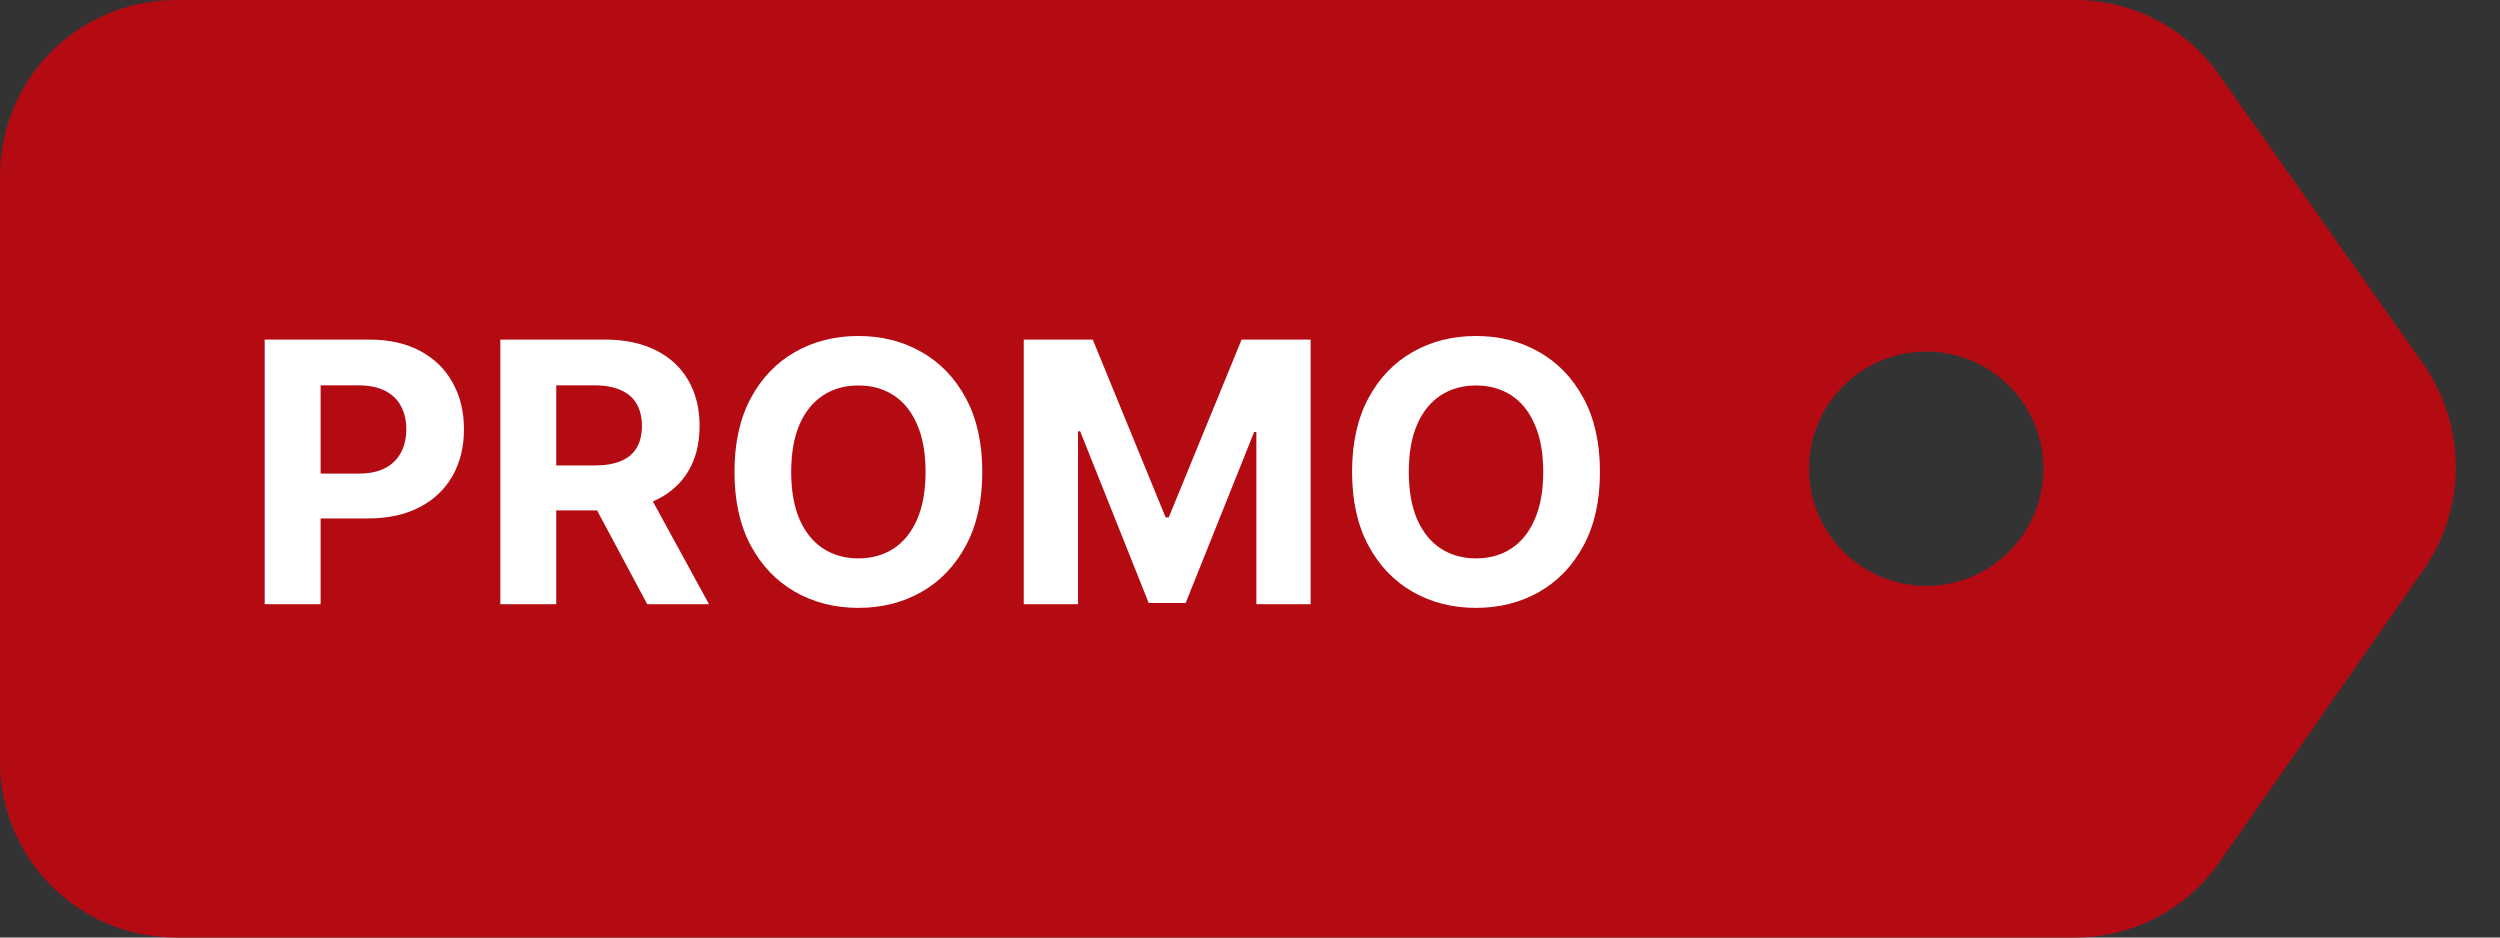
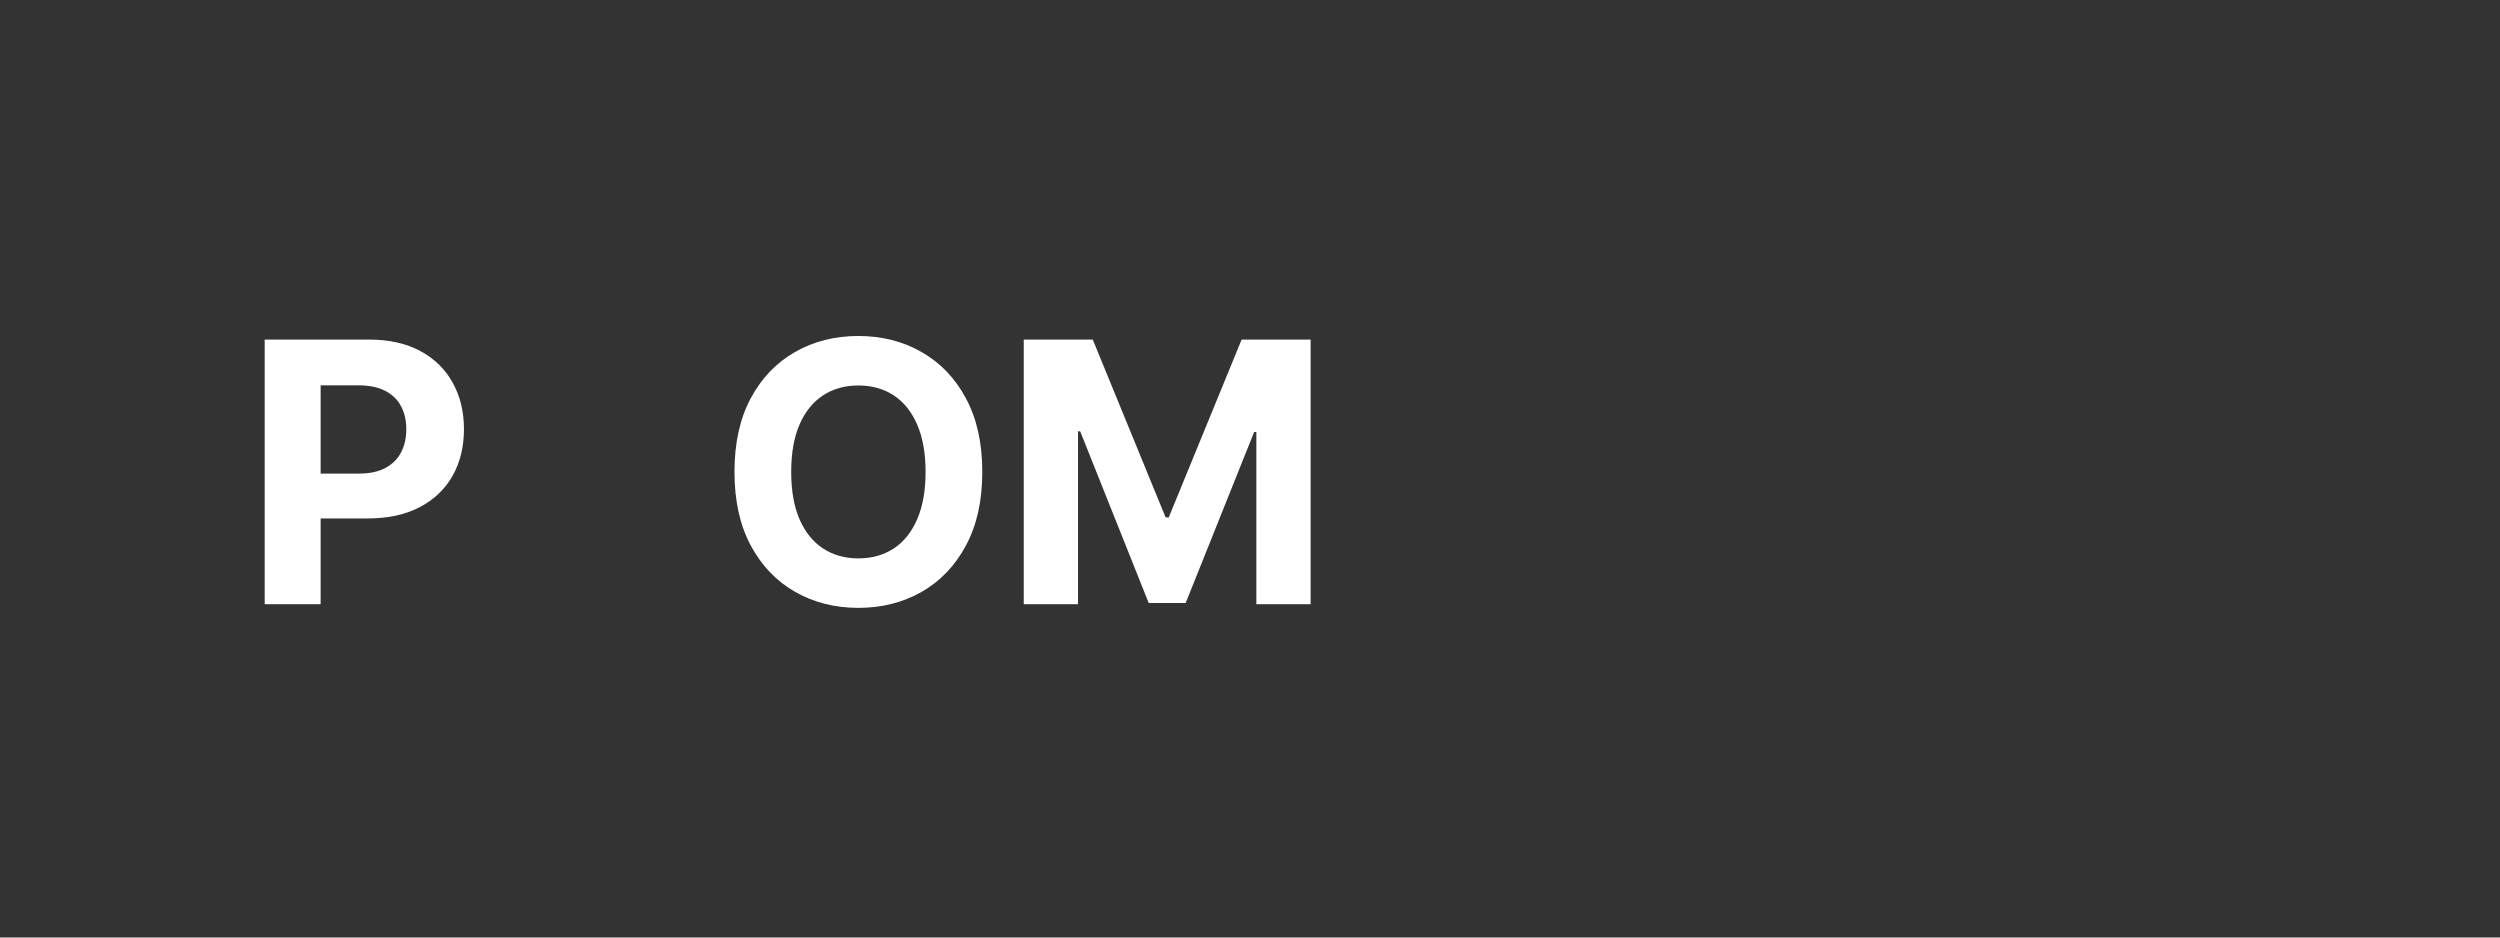
<svg xmlns="http://www.w3.org/2000/svg" width="48" height="18" viewBox="0 0 48 18" fill="none">
  <rect x="0" y="0" width="48" height="18" fill="#333333" stroke="none" />
-   <path d="M3.375 18H39.819C40.366 18.004 40.906 17.875 41.392 17.624C41.878 17.373 42.295 17.008 42.609 16.56L46.535 10.935C46.936 10.357 47.151 9.67 47.151 8.966C47.151 8.263 46.936 7.576 46.535 6.998L42.609 1.44C42.295 0.992 41.878 0.627 41.392 0.376C40.906 0.125 40.366 -0.004 39.819 9.05782e-05H3.375C2.48 9.05782e-05 1.621 0.356 0.989 0.989C0.356 1.622 0 2.48 0 3.375V14.625C0 15.52 0.356 16.378 0.989 17.011C1.621 17.644 2.48 18 3.375 18ZM34.734 9C34.734 8.555 34.866 8.12 35.113 7.75C35.361 7.38 35.712 7.092 36.123 6.921C36.534 6.751 36.986 6.706 37.423 6.793C37.859 6.88 38.26 7.094 38.575 7.409C38.89 7.724 39.104 8.125 39.191 8.561C39.278 8.998 39.233 9.45 39.063 9.861C38.892 10.272 38.604 10.624 38.234 10.871C37.864 11.118 37.429 11.25 36.984 11.25C36.387 11.25 35.815 11.013 35.393 10.591C34.971 10.169 34.734 9.597 34.734 9Z" fill="#B40B13" />
  <path d="M5.082 11.601V6.52H7.087C7.472 6.52 7.801 6.594 8.072 6.741C8.343 6.887 8.55 7.089 8.692 7.349C8.836 7.607 8.908 7.905 8.908 8.242C8.908 8.579 8.835 8.877 8.69 9.135C8.544 9.393 8.333 9.594 8.057 9.738C7.782 9.882 7.45 9.954 7.06 9.954H5.782V9.093H6.886C7.093 9.093 7.263 9.058 7.397 8.986C7.533 8.914 7.634 8.814 7.7 8.686C7.768 8.557 7.801 8.409 7.801 8.242C7.801 8.073 7.768 7.926 7.7 7.8C7.634 7.673 7.533 7.575 7.397 7.505C7.261 7.434 7.089 7.398 6.881 7.398H6.156V11.601H5.082Z" fill="white" />
-   <path d="M9.606 11.601V6.52H11.611C11.994 6.52 12.322 6.589 12.593 6.726C12.866 6.862 13.074 7.054 13.216 7.304C13.36 7.552 13.432 7.844 13.432 8.18C13.432 8.517 13.359 8.808 13.213 9.051C13.068 9.292 12.857 9.478 12.581 9.607C12.306 9.736 11.974 9.8 11.583 9.8H10.241V8.937H11.41C11.615 8.937 11.785 8.909 11.921 8.852C12.056 8.796 12.157 8.712 12.223 8.599C12.291 8.487 12.325 8.347 12.325 8.18C12.325 8.011 12.291 7.869 12.223 7.753C12.157 7.638 12.056 7.55 11.918 7.49C11.783 7.429 11.611 7.398 11.405 7.398H10.68V11.601H9.606ZM12.35 9.289L13.613 11.601H12.427L11.191 9.289H12.35Z" fill="white" />
  <path d="M18.86 9.061C18.86 9.615 18.755 10.086 18.545 10.475C18.337 10.864 18.052 11.161 17.692 11.366C17.333 11.569 16.929 11.671 16.481 11.671C16.029 11.671 15.624 11.568 15.265 11.363C14.906 11.158 14.623 10.861 14.414 10.473C14.206 10.084 14.102 9.613 14.102 9.061C14.102 8.507 14.206 8.035 14.414 7.647C14.623 7.258 14.906 6.962 15.265 6.758C15.624 6.553 16.029 6.451 16.481 6.451C16.929 6.451 17.333 6.553 17.692 6.758C18.052 6.962 18.337 7.258 18.545 7.647C18.755 8.035 18.86 8.507 18.86 9.061ZM17.771 9.061C17.771 8.702 17.717 8.399 17.61 8.153C17.504 7.906 17.354 7.719 17.161 7.592C16.967 7.465 16.741 7.401 16.481 7.401C16.221 7.401 15.995 7.465 15.801 7.592C15.608 7.719 15.457 7.906 15.35 8.153C15.244 8.399 15.191 8.702 15.191 9.061C15.191 9.42 15.244 9.722 15.35 9.969C15.457 10.215 15.608 10.402 15.801 10.53C15.995 10.657 16.221 10.721 16.481 10.721C16.741 10.721 16.967 10.657 17.161 10.53C17.354 10.402 17.504 10.215 17.61 9.969C17.717 9.722 17.771 9.42 17.771 9.061Z" fill="white" />
  <path d="M19.656 6.52H20.981L22.38 9.934H22.44L23.839 6.52H25.164V11.601H24.122V8.294H24.08L22.765 11.577H22.055L20.74 8.282H20.698V11.601H19.656V6.52Z" fill="white" />
-   <path d="M30.719 9.061C30.719 9.615 30.614 10.086 30.404 10.475C30.195 10.864 29.911 11.161 29.55 11.366C29.191 11.569 28.788 11.671 28.339 11.671C27.888 11.671 27.483 11.568 27.124 11.363C26.765 11.158 26.481 10.861 26.273 10.473C26.064 10.084 25.96 9.613 25.96 9.061C25.96 8.507 26.064 8.035 26.273 7.647C26.481 7.258 26.765 6.962 27.124 6.758C27.483 6.553 27.888 6.451 28.339 6.451C28.788 6.451 29.191 6.553 29.55 6.758C29.911 6.962 30.195 7.258 30.404 7.647C30.614 8.035 30.719 8.507 30.719 9.061ZM29.63 9.061C29.63 8.702 29.576 8.399 29.468 8.153C29.362 7.906 29.213 7.719 29.019 7.592C28.826 7.465 28.599 7.401 28.339 7.401C28.08 7.401 27.853 7.465 27.66 7.592C27.466 7.719 27.316 7.906 27.208 8.153C27.102 8.399 27.049 8.702 27.049 9.061C27.049 9.42 27.102 9.722 27.208 9.969C27.316 10.215 27.466 10.402 27.66 10.53C27.853 10.657 28.08 10.721 28.339 10.721C28.599 10.721 28.826 10.657 29.019 10.53C29.213 10.402 29.362 10.215 29.468 9.969C29.576 9.722 29.63 9.42 29.63 9.061Z" fill="white" />
</svg>